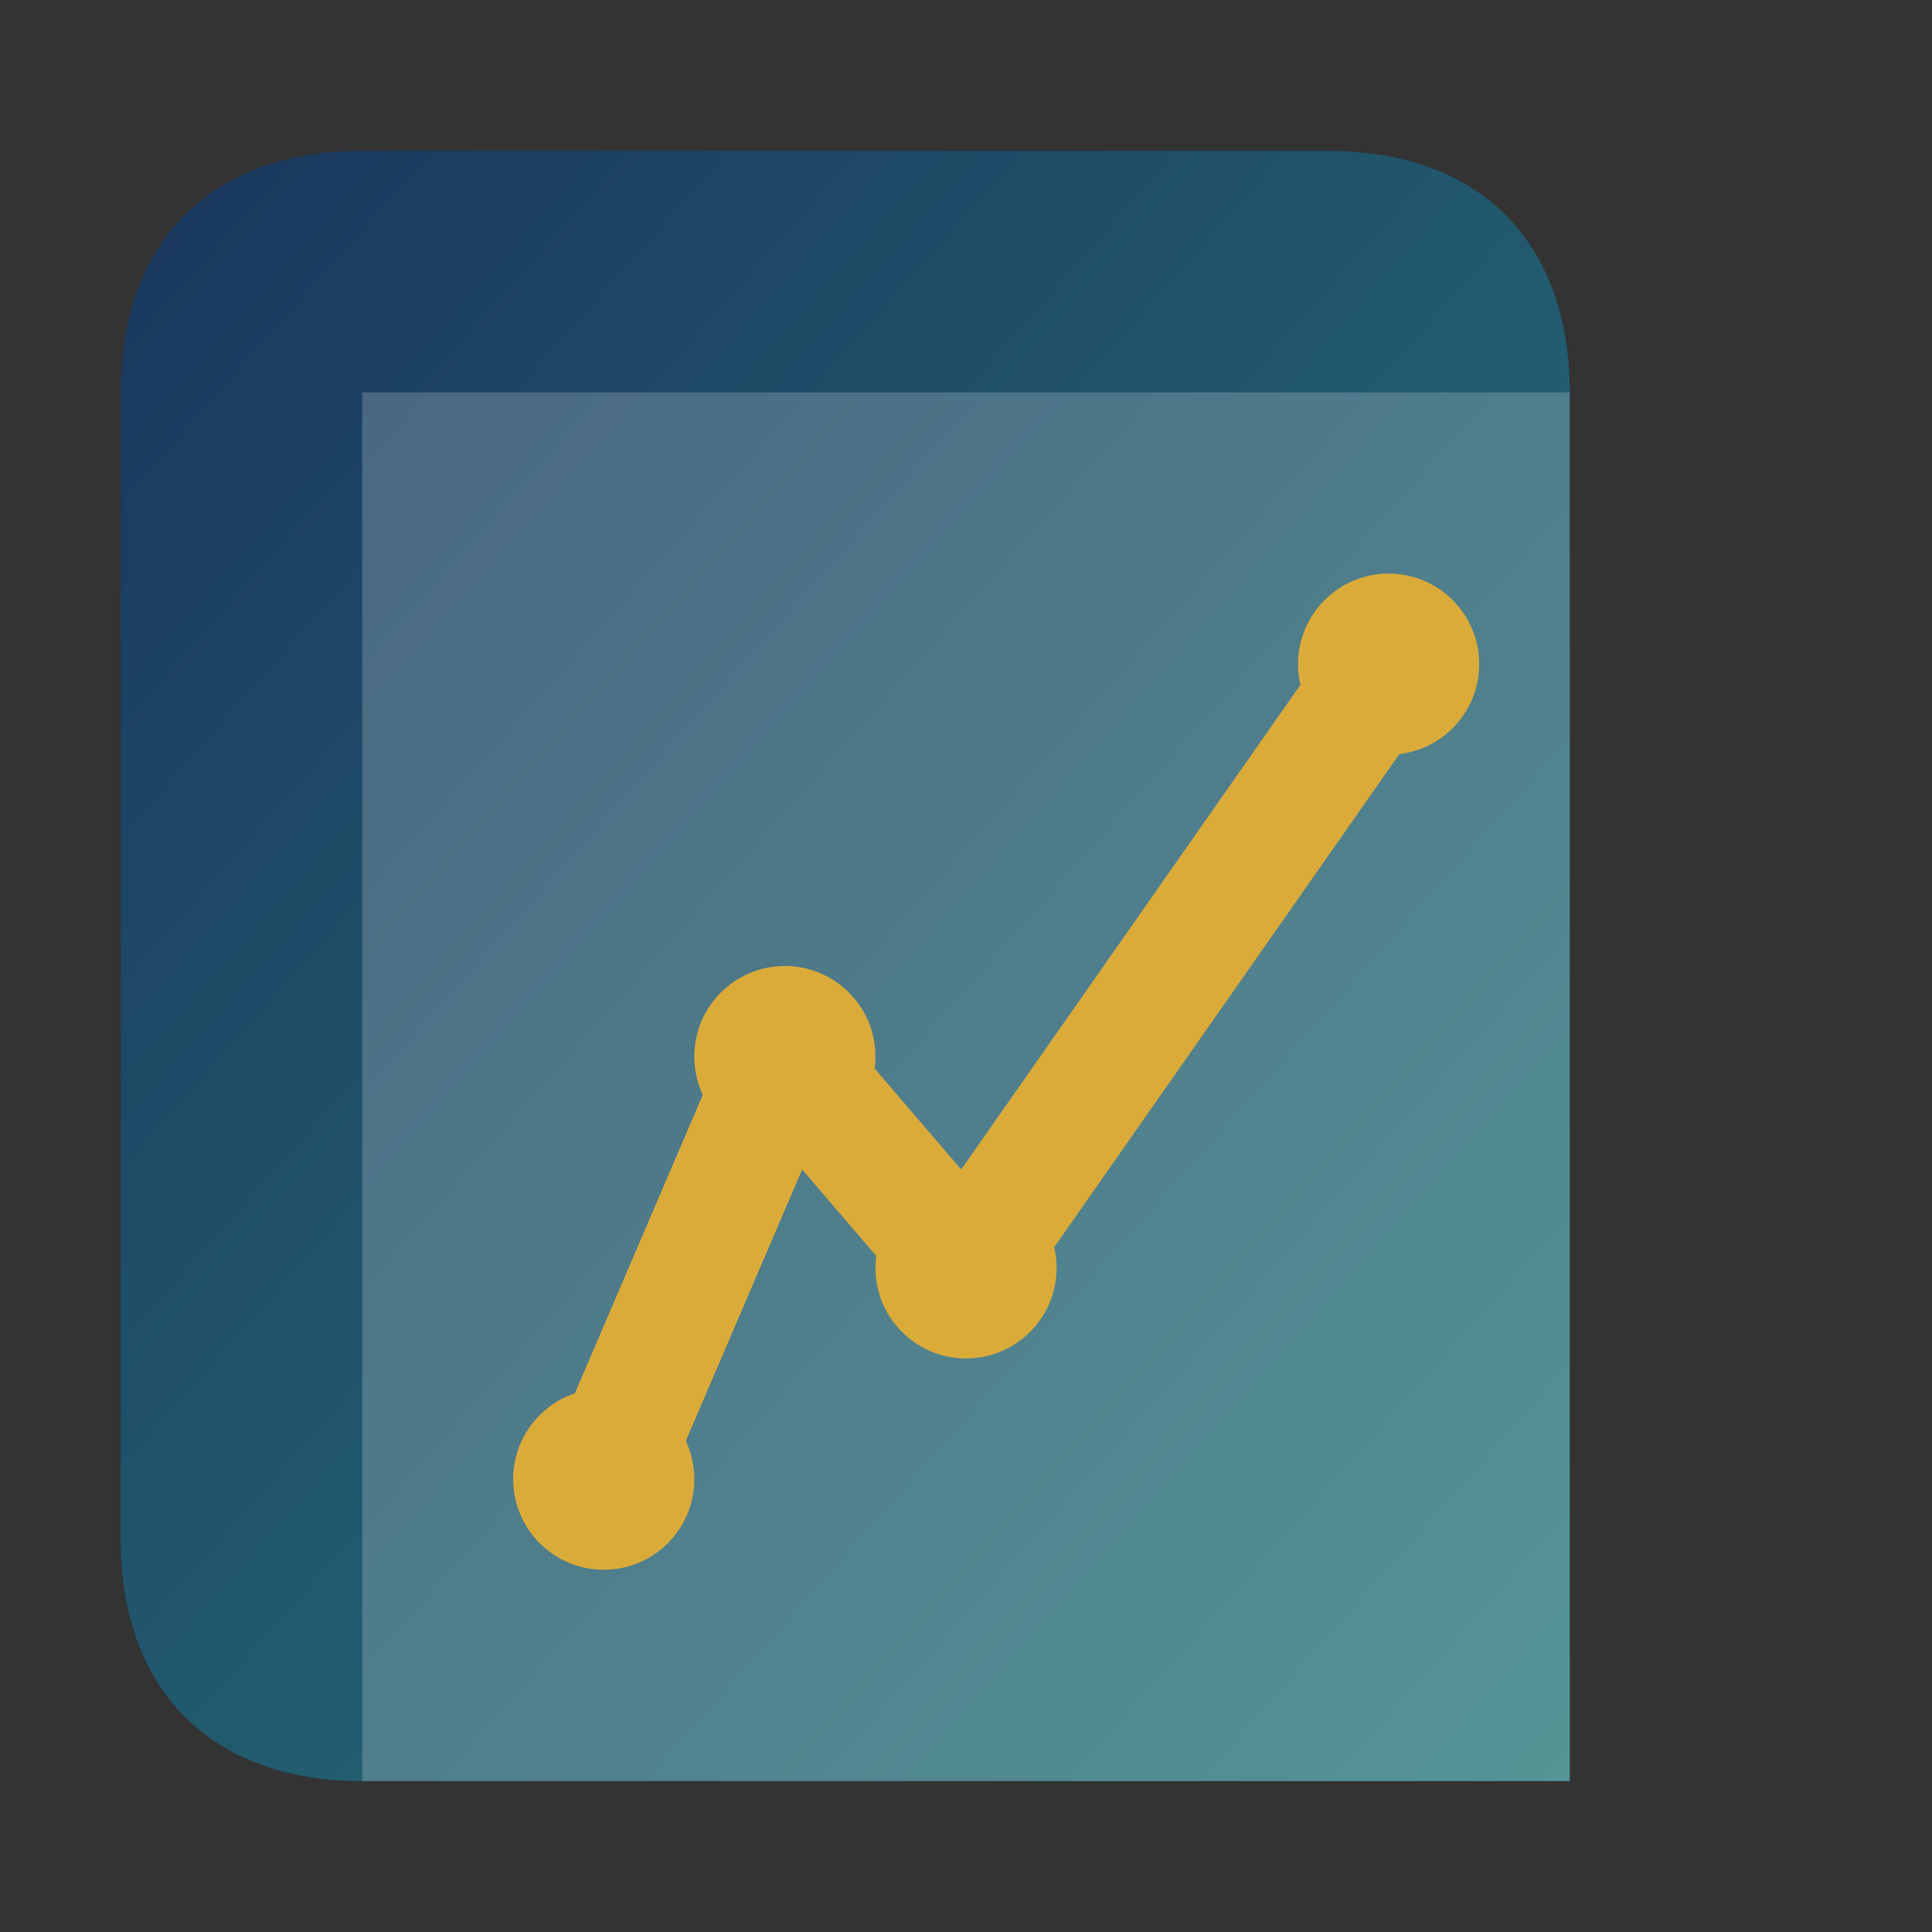
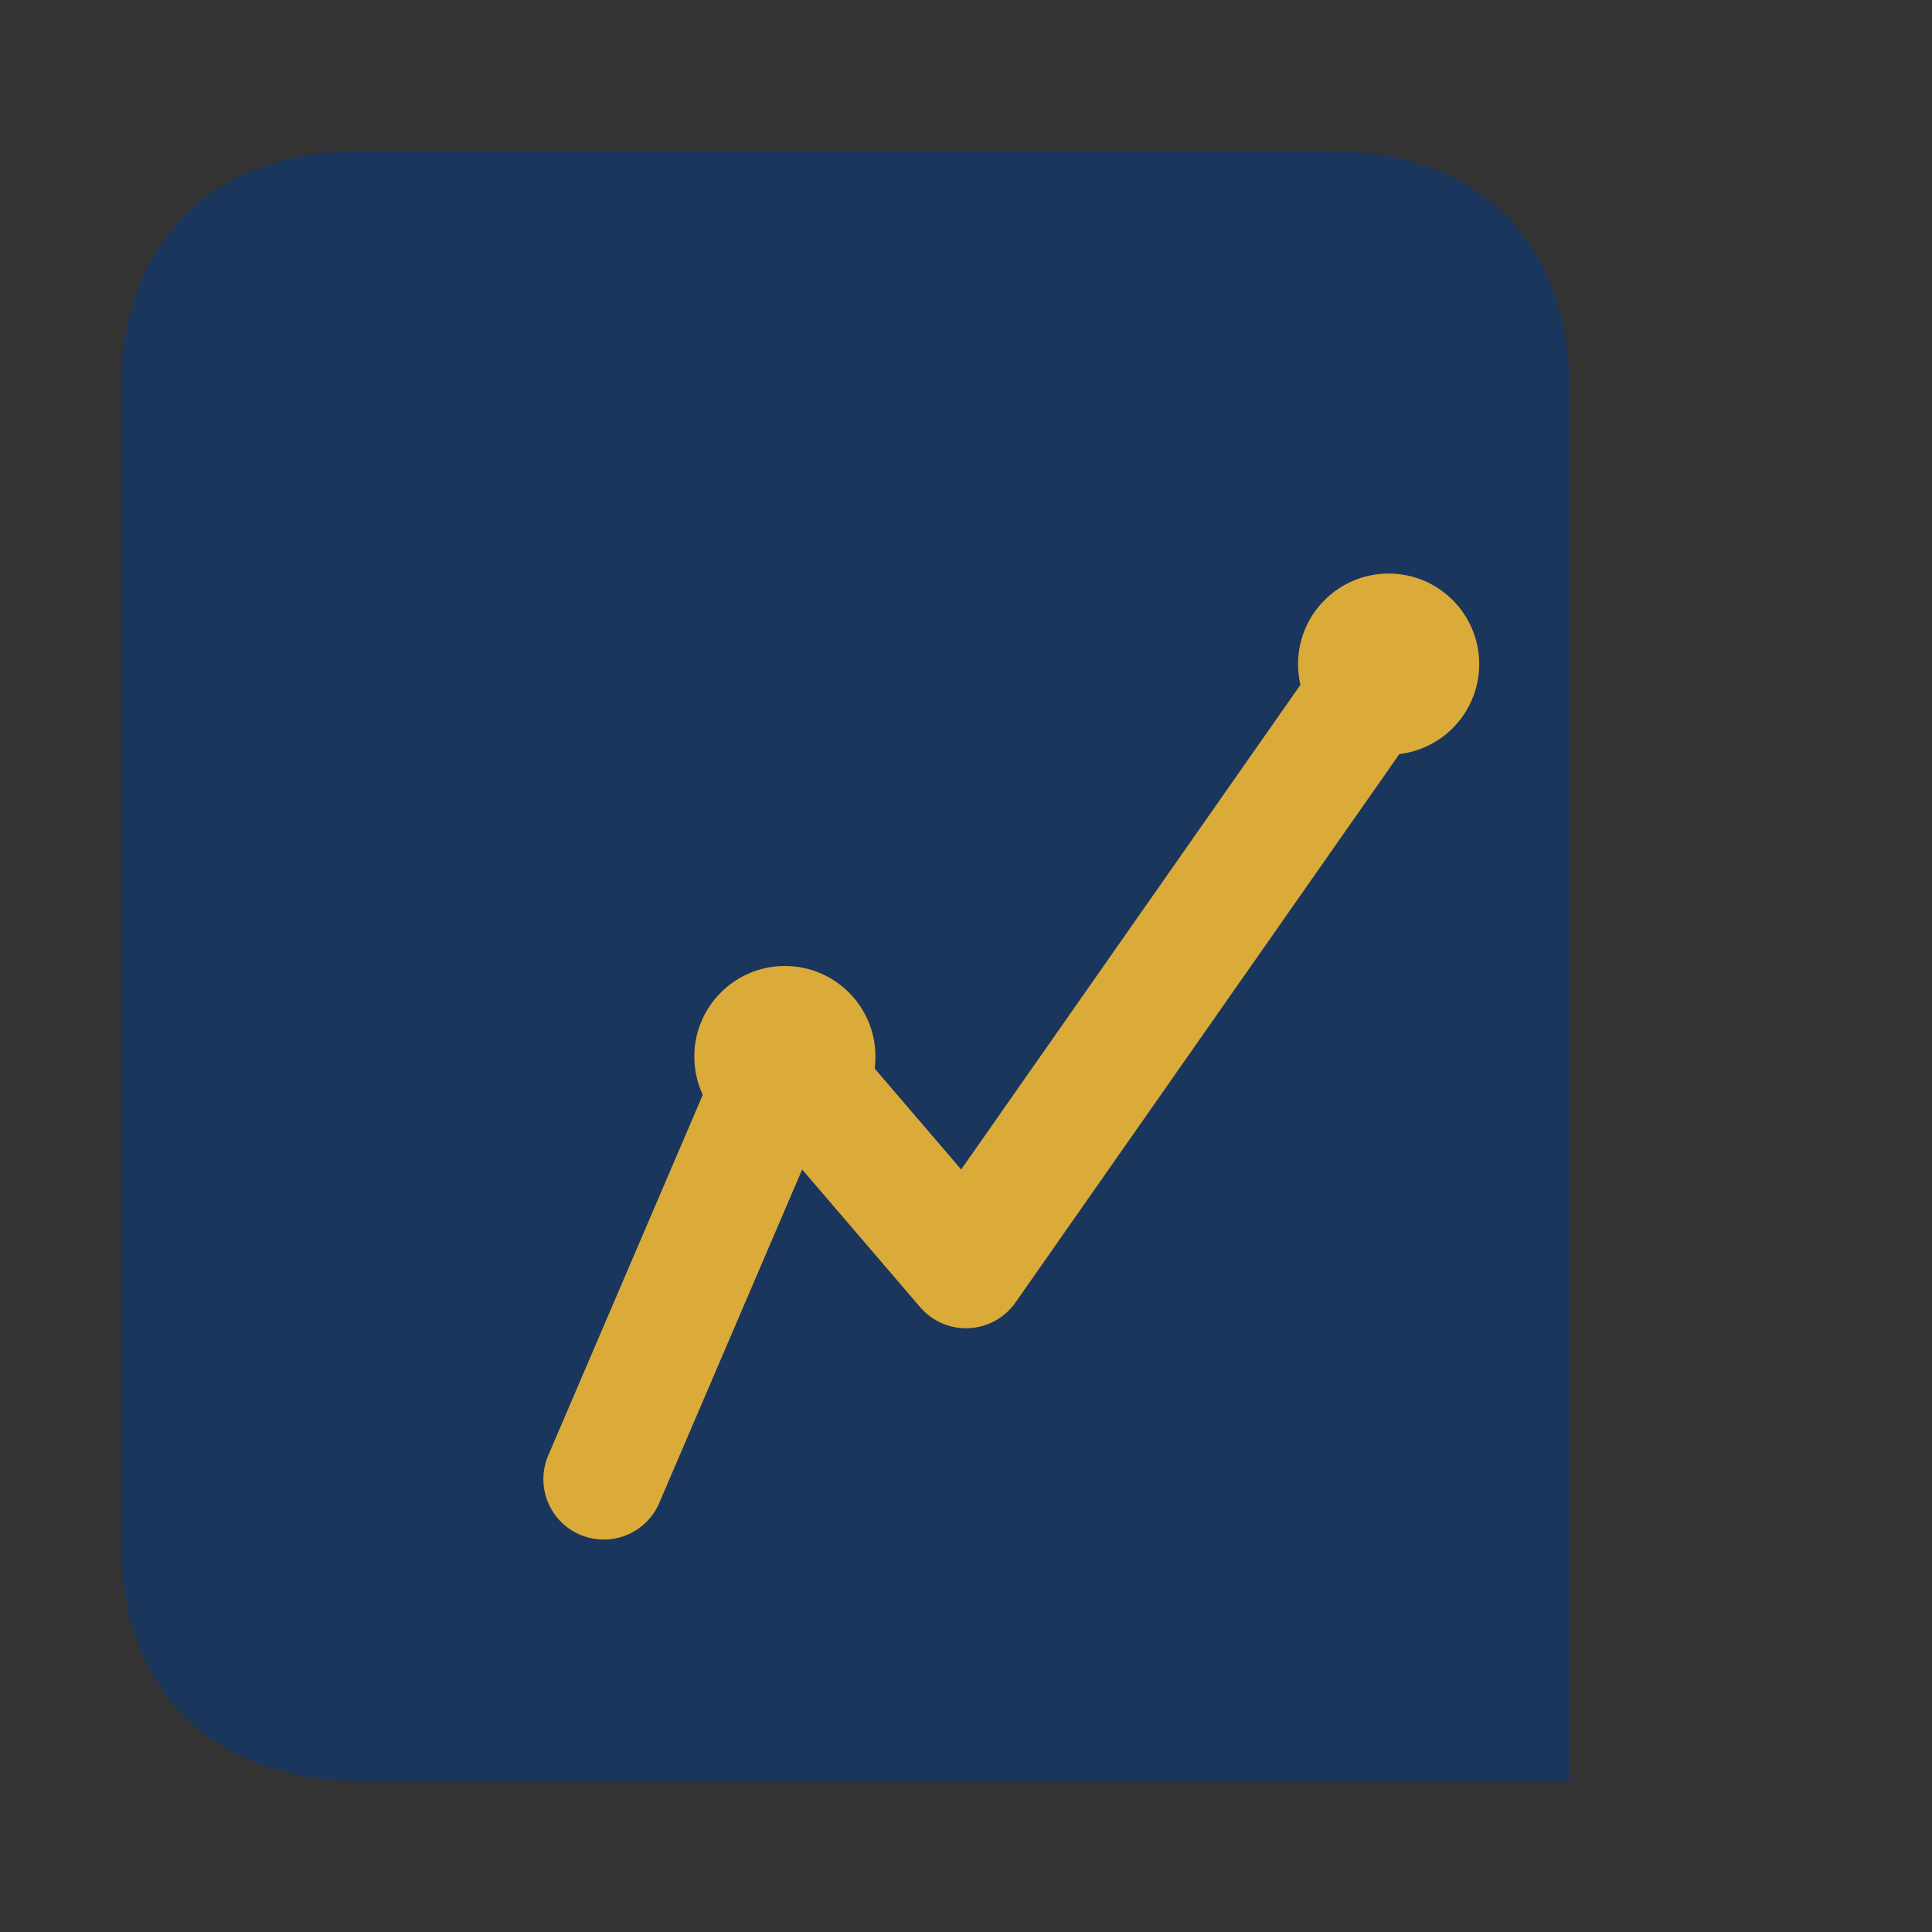
<svg xmlns="http://www.w3.org/2000/svg" viewBox="0 0 64 64">
  <rect x="0" y="0" width="64" height="64" fill="#333333" stroke="none" />
  <defs>
    <linearGradient id="gradient1" x1="0%" y1="0%" x2="100%" y2="100%">
      <stop offset="0%" stop-color="#1A365D" />
      <stop offset="100%" stop-color="#2D8B83" />
    </linearGradient>
  </defs>
  <g>
    <path d="M12 5C7 5 4 8 4 13V51C4 56 7 59 12 59H52V13C52 8 49 5 44 5H12Z" fill="#1A365D" />
-     <path d="M12 5C7 5 4 8 4 13V51C4 56 7 59 12 59H52V13C52 8 49 5 44 5H12Z" fill="url(#gradient1)" opacity="0.8" />
-     <path d="M52 13H12V59H52V13Z" fill="white" opacity="0.2" />
    <path d="M20 49L26 35L32 42L46 22" stroke="#DBAB3A" stroke-width="4" stroke-linecap="round" stroke-linejoin="round" fill="none" />
-     <circle cx="20" cy="49" r="3" fill="#DBAB3A" />
    <circle cx="26" cy="35" r="3" fill="#DBAB3A" />
-     <circle cx="32" cy="42" r="3" fill="#DBAB3A" />
    <circle cx="46" cy="22" r="3" fill="#DBAB3A" />
  </g>
</svg>